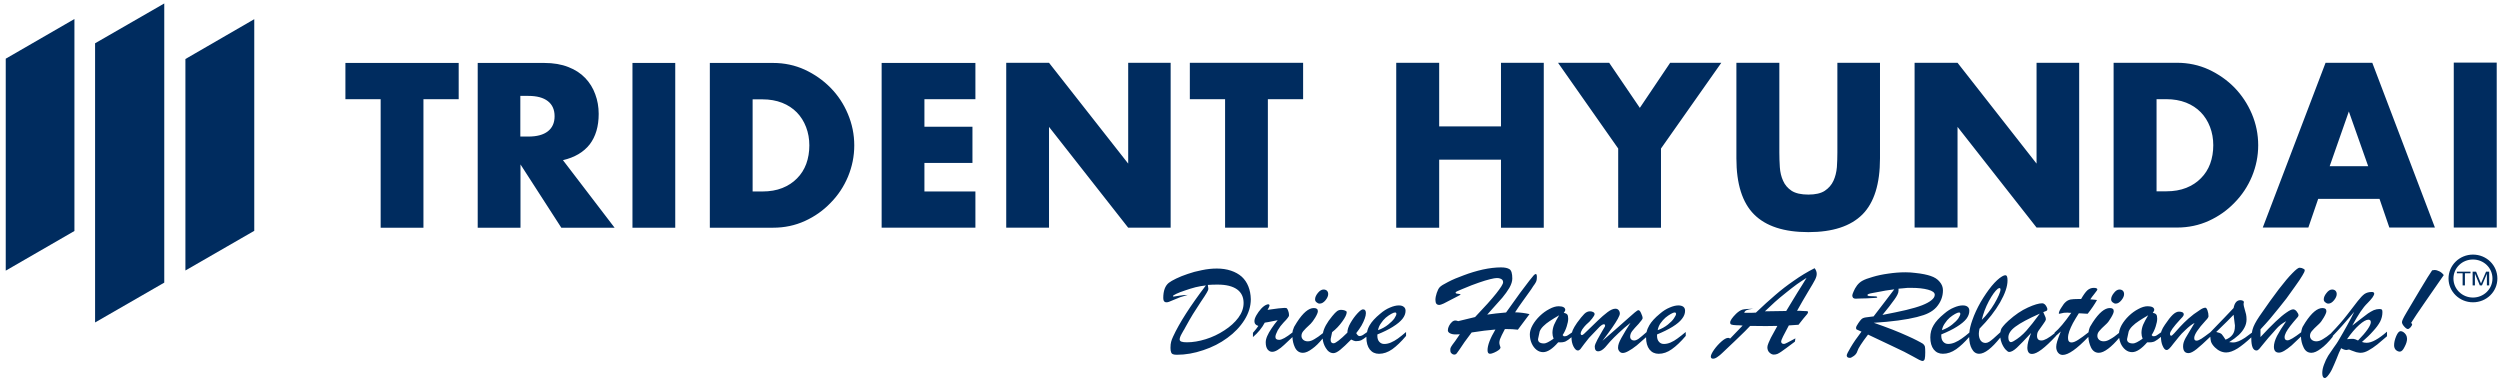
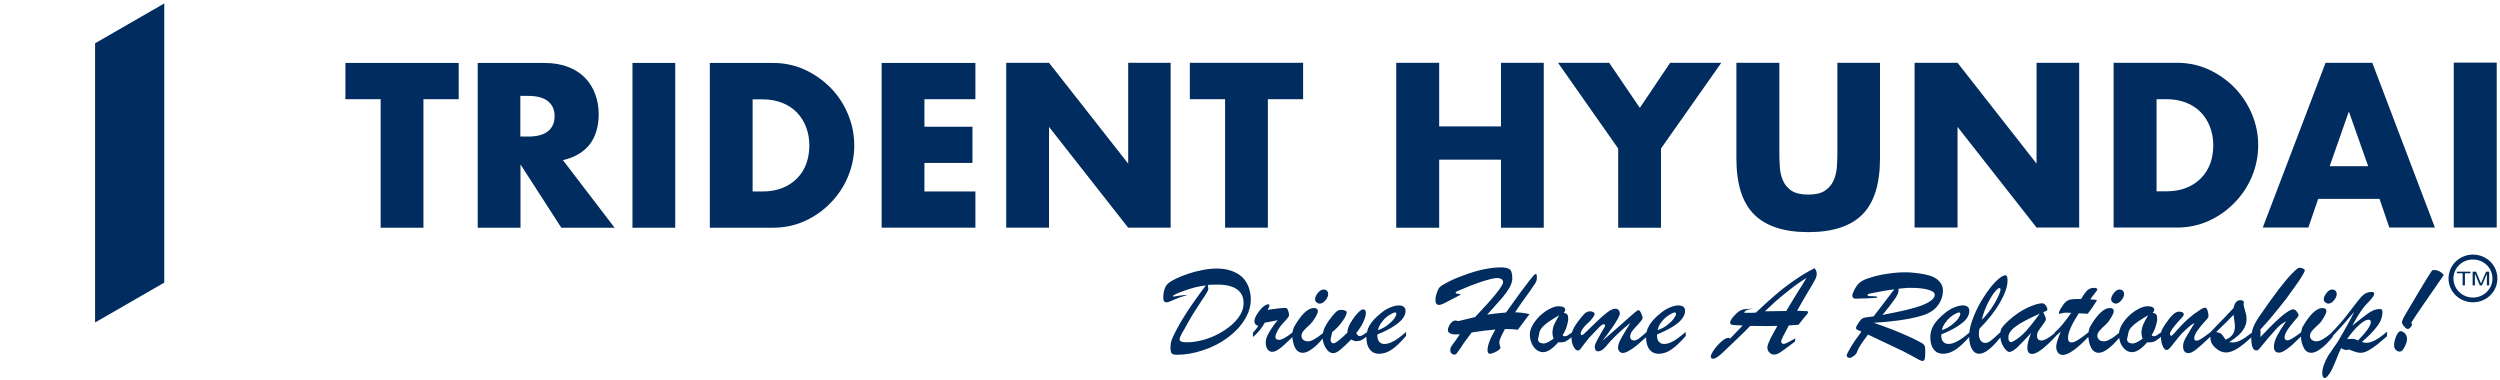
<svg xmlns="http://www.w3.org/2000/svg" viewBox="0 0 1525 232" width="1525" height="232">
  <title>Trident Hyundai_Master_Horizontal_White_New</title>
  <defs>
    <clipPath clipPathUnits="userSpaceOnUse" id="cp1">
      <path d="m747.73-316v830.73h-830.73v-830.73z" />
    </clipPath>
    <clipPath clipPathUnits="userSpaceOnUse" id="cp2">
      <path d="m747.73-316v830.73h-830.73v-830.73z" />
    </clipPath>
    <clipPath clipPathUnits="userSpaceOnUse" id="cp3">
-       <path d="m747.73-316v830.73h-830.73v-830.73z" />
-     </clipPath>
+       </clipPath>
  </defs>
  <style>		.s0 { fill: #002c5f } 	</style>
  <g id="layer-MC0">
    <path id="Path 1" fill-rule="evenodd" class="s0" d="m1509.7 174.1v-7.2l3 7.2h1.3l3-7.1v7.1h1.4v-8.4h-1.9l-2.5 5.8-0.6 1.4-0.5-1.2-2.5-6h-2.1v8.4zm-6.1 0v-7.4h3.4v-1h-8.3v1h3.5v7.4zm-342 40.5q2.2 1.2 4.9 2.6 2.7 1.5 4.2 2.3 1.6 0.7 1.9 0.7 1.2 0 1.5-1.3 0.3-1.3 0.3-4 0-2.4-0.2-3.5-0.3-1-1.2-1.7-0.9-0.6-3.8-2.1-2.1-1.1-5.7-2.7-3.7-1.7-9-3.8-5.4-2.1-11.5-4.2 8.2-0.5 14.9-1.4 6.7-0.9 11.4-2.1 4.7-1.2 7-2.4 2.9-1.4 4.9-3.6 2-2.3 3-4.9 1-2.6 1-5.4 0-2.9-2-5.2-1.9-2.4-5.6-3.6-1.4-0.5-3.8-1-2.4-0.5-5.4-0.8-2.9-0.4-6.1-0.4-5.1 0-10.4 0.8-5.2 0.7-9.5 2-4.3 1.2-6.4 2.4-1.8 1-3.2 2.8-1.4 1.9-2.1 3.7-0.8 1.8-0.8 2.4 0 0.9 0.5 1.5 0.6 0.5 1.5 0.5 0.7 0 2.4-0.1 1.7-0.1 4.3-0.1 4.5-0.2 5.5-0.3 1 0 1-0.4 0-0.4-0.8-0.5-0.7-0.1-2.1-0.1-1.3 0-2.2-0.1-0.8-0.2-0.9-0.6 0.1-0.5 0.8-0.7 0.7-0.3 2.5-0.6 1.7-0.4 4.4-0.8 2.5-0.6 8.7-1.4-2 2.7-5.7 7.5-3.7 4.8-6.9 9-3.9 0.5-4.7 0.6-0.8 0.1-1.6 0.4-0.8 0.3-1.3 0.9-0.6 0.6-1.7 2.2-1.3 1.9-1.4 2.7-0.1 0.9 0.4 1.2 0.6 0.3 2.9 1.3-4.2 5.5-6.6 9.6-2.4 4-2.4 4.9 0 1.5 2 1.5 0.7 0 2.4-1.2 1.6-1.2 2.1-2.9 0.7-2.5 6.5-10.1l15 7.1q4.8 2.3 7.1 3.4zm-1.2-38.7q1.9-0.2 3.2-0.3 1.4 0 2.6 0 5.8 0 9.9 1.1 4.1 1.1 4.1 3.1 0 1.7-2 3.3-1.9 1.6-5.7 3.1-3.9 1.5-9.8 2.9-6 1.4-14.4 3 1.9-2.3 4.1-5.1 2.1-2.8 3.2-4.3 1.1-1.5 1.8-2.9 0.7-1.4 0.7-2.5 0-0.5 0-0.7 0-0.2 0-0.5 0.5 0 2.3-0.2zm-80.2 30.2q-0.7 1.5-1.4 3.1-0.7 1.7-0.7 2.6 0 2.1 1.3 3.3 1.3 1.2 2.6 1.2 1.1 0 2.2-0.4 1.1-0.5 2.4-1.4 1.4-0.9 3.2-2.3 1.8-1.4 5.1-3.8l0.3-2q-6.1 3.4-6.9 3.4-1.8 0-1.8-1.6 0-1.1 4.7-9.7l5.9-0.4q1.5-1.9 3-3.8 1.6-1.8 2.2-2.6 0.6-0.8 0.6-1.1 0-0.7-0.5-0.8-0.5-0.1-2.7-0.1-0.9 0-1.6-0.1-0.8 0-1.9 0 3.4-6.1 6.7-11.6 3.3-5.4 4.3-7.4 1-2 1-3.5 0-1.9-1.3-3.5-6.7 3.4-12.6 7.6-6 4.1-11.3 8.7-5.4 4.6-11.9 10.8-0.8 0.1-2.4 0.1-1.5 0-2.5 0-1 0-2.2 0 0.2-1 1.4-1.6 1.2-0.5 4.1-0.9-4.9 0.1-6.7 0.6-1.8 0.6-3.8 2.5-3.6 3.6-3.6 5.3 0 1.1 0.8 1.3 0.8 0.3 3.1 0.4 2.3 0 3.7 0.2l-7.6 7.9q-0.8-0.4-1.2-0.4-1.6 0-4.1 2.2-2.5 2.2-4.5 5-2 2.9-2 4.2 0 1.3 1.4 1.3 1.2 0 2.7-1.1 1.5-1 2.8-2.3 1.3-1.3 5.8-5.5 0.7-0.7 1.9-1.8 1.2-1.1 2.8-2.7 1.7-1.6 3.5-3.4 1.9-1.9 3.1-3.2 6.1 0.1 9.6 0.1 2.2 0 7-0.1-3.2 5.7-4 7.3zm2.5-21.9q2.9-2.6 6.7-5.6 3.7-3 6.7-5.2 3-2.1 5.9-3.9-1.5 2.4-2.7 4.4-1.2 1.9-2.9 4.6-1.7 2.7-3.1 5.1-1.5 2.3-3.7 6.1l-13 0.2q3.2-3.1 6.1-5.7zm-62.4 15.1q3.9-2.4 5.7-4.8 1.9-2.4 1.9-4.9 0-1.7-1.1-2.5-1.1-0.8-3-0.8-2.3 0-5.3 1.3-3 1.2-6 3.8-4.5 3.7-6.4 7-1.2 2-1.7 4.2-3.2 2.8-4.8 4-1.6 1.1-2.8 1.1-1 0-1.7-0.6-0.7-0.7-0.7-1.7 0-1.8 1.2-3.4 1.3-1.7 3.9-4.4 2.5-2.8 2.5-3.5 0-1.1-0.9-3-0.8-1.9-1.7-1.9-0.5 0-2.2 1.4-1.7 1.4-4 3.5-2.3 2-6.2 5.5-4 3.5-9.5 8.3 3.6-4.7 5.9-8 2.3-3.3 3.5-5.5 1.2-2.2 1.2-3.1 0-1.3-0.8-2.2-0.7-0.8-1.9-0.8-2 0-4.8 2.1-2.8 2.1-6.1 5.3-3.3 3.2-6.1 5.9-2.7 2.8-3.4 2.8-0.8 0-0.8-1.1 0-0.7 1-2.4 1.1-1.6 2.3-2.8 2.3-1.9 3.7-3.8 1.5-1.9 1.5-2.7 0-0.8-0.8-1.2-0.8-0.5-2-0.5-1.9 0-3.5 1.6-1.7 1.7-4.4 5.4-1.8 2.6-2.6 4.4-0.3 0.7-0.5 1.5-1.4 1-1.9 1.3-0.5 0.4-1.1 0.7-0.7 0.3-1.4 0.3h-0.6l-0.7-0.7q1.6-2.4 2.5-5.3 0.9-2.8 0.9-4.7 0-1.9-0.6-2.6-0.6-0.7-2.1-1 0.9-1.1 0.9-1.8 0-1-1-1.6-1.1-0.6-3-0.6-2.6 0-5.7 1.7-3.1 1.6-5.8 4.2-2.7 2.6-4.4 5.6-1.7 3.1-1.7 5.6 0 3 1.1 5.5 1.1 2.5 3 4 1.8 1.4 4 1.4 4 0 9.2-6 3 0.2 4.6-0.6 1.4-0.7 3.5-2.5 0 3.2 1.2 5.6 1.3 2.5 2.7 2.5 0.7 0 1.5-0.8 0.7-0.8 2.3-3.1 1.7-2.3 3-3.8 4.8-5.1 6.4-6.7 1.7-1.6 2.6-1.6 0.8 0 0.8 0.7 0 0.7-0.3 1-2.8 4.7-4.4 7.7-1.6 3-1.6 4.2 0 2.9 2.1 2.9 1.9 0 4.2-2.4 1.1-1.3 3.1-3.6 2-2.2 5.2-5.2 3.1-3 7.2-6.2-1.3 2.1-3 4.8-1.6 2.6-2.6 4.5-1 1.8-1.5 3.2-0.5 1.4-0.5 2.7 0 1.3 0.9 2.3 0.8 0.9 2 0.9 1.4 0 3.5-1.2 2.1-1.1 5-3.4 2.6-2.2 5.7-5v0.1q0 4.7 2.1 7.4 2.1 2.6 5.6 2.6 4.1 0 8-2.8 4-2.8 8.5-8.1v-2.4q-3 2.5-5.1 4-2 1.5-4.1 2.4-2.1 0.9-4.1 0.9-1.9 0-3-1.3-1.2-1.3-1.2-3.6v-0.9q5.6-2.3 9.5-4.7zm-7.4-2.1q1.4-2 3-3.4 1.7-1.4 3.3-2.3 1.6-0.9 2.3-0.9 0.9 0 0.9 0.9 0 0.8-1.3 2.7-1.2 1.8-3.7 3.8-2.6 2.1-6.2 3.4 0.4-2.3 1.7-4.2zm-64.9 0.9q-1 2.5-1 5 0 1.7 0.7 3.5-4.1 2.9-5.8 2.9-3.7 0-3.7-2.6 0-0.4 1-4.7 0.6-1.6 2.2-3.2 1.7-1.7 4-3.2 2.4-1.6 5.7-3.5-2 3.3-3.1 5.8zm-57.5-18.1q0.4-0.3 0.5-0.4 0-0.2-1-0.3-0.9-0.1-1.5-0.2-0.6-0.2-0.6-0.7 0-0.5 4.4-2.2 5.9-2.5 9.8-3.8 4-1.4 6.9-2.1 2.8-0.7 4.1-0.7 1.2 0 2 0.3 0.9 0.3 1.4 0.9 0.4 0.6 0.4 1.4 0 1.5-4.2 6.8-4.2 5.3-12.9 14.4l-10.3 2.5q-1-0.4-1.7-0.4-1.1 0-2.1 0.9-1.1 1-1.8 2.4-0.7 1.4-0.7 2.7 0 1.1 1.3 1.8 1.3 0.7 3.4 0.7 1.6 0 2.6-0.1-0.9 1.4-2.8 4.1-2 2.6-2.5 3.5-0.5 0.9-0.5 1.4 0 0.3 0 0.8 0 0.5 0.1 0.9 0.1 0.4 0.4 0.7 0.8 1 2 1 0.7 0 1.3-0.6 0.5-0.6 1.8-2.5 1.2-1.9 3.1-4.6 1.9-2.7 4.3-5.8 8.2-1.3 14.5-1.8-4.8 8.1-4.8 12.6 0 2.2 1.5 2.2 0.9 0 2.5-0.7 1.6-0.7 2.7-1.5 1.2-0.9 1.2-1.7 0-0.2-0.4-1.2-0.3-1-0.3-1.6 0-1 0.4-2.2 0.5-1.2 1.1-2.5 0.7-1.4 1.9-3.7 4.9 0 7.9 0.4l7.1-9.5q-4.3-1-8.8-1.1 2.4-3.7 4.3-6.3 1.9-2.6 3.8-5.3 2-2.7 3-4.4 0.1-0.1 0.8-1.1 0.7-1 1.1-2 0.3-1 0.3-2.6 0-1.4-0.5-1.6-0.6-0.2-1.4 0.7-0.4 0.4-2.7 3.3-2.3 3-5.6 7.4-3.2 4.5-8.6 12-4.5 0.5-6.2 0.6-1.7 0.2-5.3 0.7 6.7-7.4 9.2-10.3 2.5-3 4.3-6 1.8-3.2 1.8-5.7 0-4.6-1.7-5.7-1.7-1.1-5.2-1.1-5 0-11.1 1.3-6.1 1.4-11.6 3.5-5.6 2-9.6 4.1-4 2-5.1 3.2-1 1.1-1.8 3.5-0.8 2.4-0.8 4.2 0 1.6 0.6 2.4 0.6 0.7 1.8 0.7 0.7 0 2.7-0.9l8.5-4.4q0.8-0.4 1.3-0.7zm-40.8 19.3q3.9-2.4 5.8-4.8 1.9-2.4 1.9-4.9 0-1.7-1.2-2.5-1-0.8-2.9-0.8-2.4 0-5.4 1.3-3 1.2-6 3.8-4.5 3.7-6.4 7-1.2 2-1.6 4.2-1.6 1.2-2.6 1.8-1.1 0.6-2 0.6-1 0-2-1.8 1.9-2.4 3.2-4.6 1.3-2.3 2-4.3 0.7-1.9 0.7-3.3 0-2.3-1.8-2.3-1.1 0-3.4 2.5-2.3 2.5-4.2 5.8-1.9 3.3-1.9 5.9-6.6 6.5-8.4 6.5-1.8 0-1.8-2.1 0-0.8 0.2-1.4l0.7-3.3q3.5-2.7 6.2-6.5 2.7-3.7 2.7-5.7 0-0.6-1.1-1-1.1-0.4-2.3-0.4-1.4 0-2.5 0.8-1.1 0.8-2.9 3-4.9 5.9-5.7 10.4-3.1 2.5-5.1 3.6-2.2 1.4-4.1 1.4-1.7 0-2.8-0.9-1.1-1-1.1-2.4 0-1.6 1.1-2.9 1-1.3 4.5-4.5 1.2-1.2 2.8-3.8 1.6-2.7 1.6-3.9 0-1.9-2.5-1.9-4.7 0-10.3 8.7-1.2 1.9-1.7 2.8-0.4 0.9-0.8 2.2-0.1 0.6-0.2 1.2-5.7 4.5-8.1 4.5-2.3 0-2.3-1.8 0-1.3 1.4-4 1.5-2.6 3.6-4.8 1.8-1.8 2.5-2.8 0.8-0.9 0.8-1.7 0-1.3-0.5-2.6-0.4-1.3-1.1-1.7-0.3-0.1-1.1-0.1-2.2 0-10.4 1.2 1.2-2 1.2-2.6 0-0.8-0.8-0.8-0.5 0-1.1 0.3-1.4 0.5-3.2 2.4-1.7 1.9-2.9 4-1.2 2.1-1.2 3.6 0 1.2 0.6 1.8 0.5 0.7 1.8 1.1-1.1 1.7-3.3 4.2v2.6q4.7-4 7.2-8.8 0.9-0.2 2.4-0.4 1.6-0.3 3-0.6 1.4-0.2 2.5-0.5-2.1 2.5-3.8 5.1-1.7 2.5-2.6 4.6-0.9 2.1-0.9 3.8 0 2.8 1.1 4.3 1.2 1.5 2.8 1.5 1.5 0 3.3-1.1 1.9-1.1 4-3.1 2-1.8 5.1-4.8 0.1 3.3 1.5 6.3 1.6 3.3 4.9 3.3 2.4 0 5.7-2.5 3-2.1 6.3-6.2 0.3 3.1 1.9 5.7 1.9 3.2 4.7 3.2 1.6 0 4.1-2 2.6-2.1 6.7-6.3 2 1 2.8 1 2.1 0 3.4-0.6 1.2-0.6 3.1-2.1 0 0.2 0 0.4 0 4.7 2.1 7.4 2.1 2.6 5.6 2.6 4.1 0 8.1-2.8 3.9-2.8 8.4-8.1v-2.4q-2.9 2.5-5 4-2.1 1.5-4.2 2.4-2.1 0.9-4.1 0.9-1.8 0-3-1.3-1.2-1.3-1.2-3.6v-0.9q5.7-2.3 9.5-4.7zm-7.3-2.1q1.3-2 2.9-3.4 1.7-1.4 3.3-2.3 1.6-0.9 2.4-0.9 0.8 0 0.8 0.9 0 0.8-1.2 2.7-1.3 1.8-3.8 3.8-2.6 2.1-6.2 3.4 0.4-2.3 1.8-4.2zm-33.8-14.1q1.6-2 1.6-3.7 0-1.3-0.8-2.1-0.8-0.7-2-0.7-1.8 0-3.5 2.1-1.7 2.1-1.7 3.9 0 1.1 0.9 1.8 0.9 0.8 1.9 0.8 1.9 0 3.6-2.1zm-91-3.9q2.1-1 5.2-2 3.1-1.1 6.5-2 3.4-0.8 6.3-1.1-14.3 18.8-20 31.2-0.9 1.9-1.2 3.2-0.4 1.4-0.4 3.7 0 1.8 0.4 2.7 0.3 0.9 1.2 1.2 0.8 0.3 2.3 0.3 7.9 0 16.1-2.8 8.2-2.7 14.7-7.5 6.5-4.7 10.4-10.9 3.9-6.2 3.9-12.7-0.1-4.3-1.5-7.8-1.4-3.5-4-5.9-2.7-2.4-6.6-3.7-3.9-1.3-8.6-1.3-4.5 0-9.2 1-4.7 0.9-8.6 2.3-3.9 1.3-7 2.8-3.1 1.5-4.5 2.6-3.4 2.7-3.4 9.3 0 2.6 2 2.6 0.7 0 1.5-0.3 0.9-0.3 2.9-1.2 2.1-0.9 3.9-1.6 2-0.7 4.6-1.4-2.4 0-5.3 0.5-2.8 0.4-3.2 0.5-0.5 0-0.5-0.3 0-0.4 2.1-1.4zm699.5 27.6q-2.2 1.4-4.1 1.4-1.7 0-2.8-0.9-1.1-1-1.1-2.4 0-1.6 1.1-2.9 1-1.3 4.5-4.5 1.3-1.2 2.8-3.8 1.6-2.7 1.6-3.9 0-1.9-2.4-1.9-4.7 0-10.4 8.7-1.2 1.9-1.7 2.8-0.4 0.9-0.7 2.2-0.1 0.5-0.2 1.1-6.4 4.9-8.3 4.9-1.8 0-1.8-1.9 0-1.2 0.9-3 0.9-1.7 2.6-3.9 1.7-2.2 4.6-5.5 0.4-0.6 0.4-1 0-0.9-1.1-2.3-1-1.3-2.2-1.3-1.3 0-4 1.9-2.7 1.8-6.6 5.5-3.9 3.7-9.3 9.5v-4.7q3.2-3.4 5.7-6.3 2.5-3 5.5-6.7 3-3.8 4.6-5.8 1.5-2.1 5.1-7.1 3.4-4.7 4.7-7 1.4-2.2 1.4-3.2 0-0.5-0.9-0.9-0.8-0.5-2.2-0.6-1.1-0.1-4.4 3.3-3.3 3.3-8.3 9.8-4.9 6.4-11.9 16.6-3.3 4.9-4.1 7.9-0.3 1-0.4 2-2.4 1.8-4.2 3.1-2 1.3-3.8 2.1-1.9 0.8-3.6 0.8-0.8 0-2.3-0.2 3.6-2.3 5.9-4.4 2.3-2.2 3.5-4.6 1.2-2.3 1.2-4.9 0-1.7-0.3-3.1-0.3-1.3-0.9-3.3-0.6-2-0.6-2.8 0-0.8 0.2-1.3l-0.3-0.7q-1-0.5-1.8-0.5-3.3 0-4.2 4.8-3.9 4.2-14.2 14.8-3.7 2.8-5.4 3.9-1.9 1.2-3 1.2-1.5 0-1.4-1.7 0-3 7-10.6 1.7-1.7 1.7-2.6 0-1.8-0.6-3.5-0.6-1.7-1.3-1.7-1.4 0-3.5 1.5-3.8 2.4-6.8 5.1-2.9 2.6-5.1 5-2.2 2.5-3.6 4-1.4 1.5-1.8 1.5-0.8 0-0.8-1.2 0-2 6.3-8.8 1-1 1.3-1.4 0.3-0.3 0.5-0.7 0.3-0.5 0.3-0.9 0-0.9-0.8-1.3-0.8-0.4-2.1-0.4-1.8 0-3.8 1.9-2 1.9-4.8 6.1-1.5 2.2-1.9 3.4-0.3 0.5-0.4 1.2-1.5 1.1-2 1.4-0.5 0.4-1.1 0.7-0.7 0.3-1.4 0.3h-0.6l-0.7-0.7q1.6-2.4 2.5-5.3 0.9-2.8 0.9-4.7 0-1.9-0.6-2.6-0.6-0.7-2.1-1 0.9-1.1 0.9-1.8 0-1-1-1.6-1.1-0.6-3-0.6-2.6 0-5.7 1.7-3.1 1.6-5.8 4.2-2.7 2.6-4.4 5.6-1.4 2.6-1.6 4.8-3.1 2.6-5.2 3.7-2.2 1.4-4.1 1.4-1.7 0-2.8-0.9-1.1-1-1.1-2.4 0-1.6 1.1-2.9 1-1.3 4.5-4.5 1.3-1.2 2.8-3.8 1.6-2.7 1.6-3.9 0-1.9-2.4-1.9-4.7 0-10.4 8.7-1.2 1.9-1.7 2.8-0.4 0.9-0.7 2.2-0.1 0.6-0.2 1.1-3.9 3.1-6.3 4.6-2.5 1.6-4 1.6-2.2 0-2.2-2.7 0-2 0.8-4.2 0.8-2.2 2.2-4.9 1.5-2.7 3.6-6 1.2 0 1.9 0.1 0.8 0 1.6 0.1 0.7 0.1 1.9 0.1 3.4-4.3 5.7-8.4-0.6 0-1.7-0.2-1-0.1-2.4-0.2 0.9-1.4 2.6-3.5 1.7-2.1 1.7-2.5 0-1-2.2-1-2.2 0-3.9 1.5-1.7 1.6-3.8 5.3h-1.8q-3 0-4.7 0.3-1.7 0.4-2.9 1.5-1.2 1-2.5 3.2-1.7 2.5-1.7 3.8 0 0.2 0.2 0.2 0.2 0 0.6-0.1 0.4-0.1 0.9-0.2 1.1-0.4 3.5-0.4 0.7 0 1.2 0.1 0.6 0 1.2 0-6 8.6-10.2 12.1v0.4q-5.4 4.4-8 4.4-2.7 0-2.7-2.8 0-1.8 0.8-3 0.8-1.2 2.7-3.8 1.9-2.5 1.9-3.4 0-0.5-0.2-1.1-0.2-0.6-0.7-1.6-0.4-1-0.7-1.6 1.4-0.5 2-0.8 0.5-0.3 0.5-1 0-0.5-0.4-1.3-0.4-0.9-1.1-1.6-0.8-0.7-1.6-0.7-3.1 0-8.8 2.6-5.8 2.6-11.8 8-2.3 2.1-3.3 3.4-1.1 1.2-1.4 2.5-0.2 0.5-0.3 1.2-3.2 2.9-4.3 3.9-1.3 1.1-2.5 1.9-1.2 0.7-2.2 0.7-1.9 0-3-1.5-1.1-1.6-1.1-4.1 0-1.1 0.4-3.1 8.1-8.2 12.6-16.1 4.5-7.9 4.5-13.3 0-1.7-0.3-2.4-0.3-0.8-1.1-0.8-0.7 0-1.9 0.7-2.9 1.7-6.4 5.9-3.4 4.2-6.7 9.8-3.2 5.6-5.1 11.1-1.5 4.2-1.8 7.5-2.7 2.3-4.6 3.6-2.1 1.5-4.2 2.4-2.1 0.9-4.1 0.9-1.8 0-3-1.3-1.2-1.3-1.2-3.6v-0.9q5.7-2.3 9.5-4.7 3.9-2.4 5.8-4.8 1.8-2.4 1.8-4.9 0-1.7-1.1-2.5-1-0.8-2.9-0.8-2.4 0-5.4 1.3-3 1.2-6 3.8-4.5 3.7-6.4 7-2 3.3-2 7.4 0 4.7 2.1 7.4 2.1 2.6 5.6 2.6 4.1 0 8.1-2.8 3.7-2.6 7.9-7.4 0.1 4.4 1.6 7.1 1.6 3.1 4.5 3.1 5 0 12.9-9.9 0.2 1.8 0.9 3.5 1 2.4 2.4 3.9 1.3 1.4 2.1 1.4 1.9 0 4.7-2.6 2.9-2.7 8.7-9-2.3 5.8-2.3 8.9 0 1.9 0.7 2.9 0.6 1 2.2 1 4.4 0 14.5-10.9v-0.1l0.2-0.2q0.5-0.4 0.9-0.8 0.4-0.3 0.9-0.8 0.5-0.4 1-0.9-1.6 4-2.2 6-0.6 2-0.6 3.4 0 2.1 1.1 3.5 1.1 1.4 2.9 1.4 5.1 0 15.6-11 0.2 3.4 1.6 6.4 1.6 3.3 4.8 3.3 2.4 0 5.7-2.5 3.1-2.3 6.7-6.6 0.3 1.8 0.9 3.3 1.1 2.5 3 4 1.8 1.4 4 1.4 4 0 9.2-6 3 0.2 4.6-0.6 1.4-0.7 3.8-2.7 0 3.1 1 5.4 1.1 2.6 2.4 2.6 0.8 0 1.6-0.8 0.9-0.8 2.6-3.1 1.8-2.3 3.4-4.2 1.5-1.9 3.8-4 3.4-3.3 5.7-4.4-1.9 3-3.3 5.5-1.5 2.4-2.2 3.7-0.7 1.3-1.1 2.5-0.4 1.2-0.4 2.5 0 4.2 3.3 4.2 1.9 0 5-2.5 2.9-2.3 8.3-7.5 0.1 1.7 0.4 2.9 0.5 1.7 2.4 3.6 3.2 3.1 6.9 3.1 3 0 7-2.5 3.7-2.4 8.3-6.7 0 0.3 0 0.5 0 7.5 3.2 7.5 0.7 0 1.6-0.9 0.8-0.9 3.2-3.9 2.4-3 5-5.8 0.8-1 2.1-2.4 1.2-1.4 2.8-2.7 1.6-1.2 3.4-2.2-3.6 5.2-5.6 9-1.9 3.8-1.9 6.6 0 3.6 3.1 3.6 1.3 0 3.2-1.1 1.9-1.1 4.5-3.3 2.4-2.2 5.7-5.4 0.1 3.5 1.6 6.6 1.5 3.3 4.8 3.3 2.4 0 5.7-2.5 3.4-2.4 7.3-7.3v-0.5q4.7-4.8 13.1-14.7-3.6 7.4-9.9 18-0.7 1.2-2.6 3.8-1.8 2.5-3.4 5-1.5 2.5-2.5 5.3-1.1 2.8-1.1 5.3 0 3 1.7 3 0.4 0 1.4-1 1.8-2.1 2.9-4.5 1.1-2.3 2.7-6.2 1.5-4 2.8-6.5 1.9 1.1 3.3 1.1 0.2 0 1.5-0.3 0.6 0.2 1.8 0.7 1.2 0.5 2 0.7 0.7 0.3 1.6 0.4 0.9 0.2 1.7 0.2 2.2 0 4.7-1.4 2.6-1.4 5.5-3.7 2.9-2.4 5.9-5v-2.8q-7.8 6.8-12.4 6.8-1.5 0-2.9-0.5 4.1-3.5 6.8-6.6 2.8-3 4.3-5.8 1.4-2.8 1.4-5.8 0-1.1-0.3-1.5-0.4-0.4-1.5-0.4-1.7 0-3.5 0.7-1.7 0.8-3.5 2-1.8 1.3-4.6 3.5-2.8 2.3-5 3.9 2.8-5.1 5-8.4 2.2-3.3 4.4-5.4 1.7-1.7 2.9-3.3 1.1-1.6 1.1-2.4-0.1-1-1.4-1-2.7 0-4.5 1.2-1.8 1.3-4.2 4.4-2.3 3-6.4 8.3-4 5.2-9.7 11.1v0.1q-3 2.5-5 3.6zm18.5-0.1q-1-0.1-3.9 0.2 3.8-5.5 7.4-8.7 3.6-3.2 5.6-3.2 1.5 0 1.5 1.5 0 1.5-1.9 4.3-2 2.9-5.9 6.9-1.8-0.9-2.8-1zm-11.8-23.6q1.6-2 1.6-3.7 0-1.3-0.8-2.1-0.8-0.7-2-0.7-1.8 0-3.4 2.1-1.7 2.1-1.7 3.9 0 1.1 0.9 1.8 0.9 0.8 1.9 0.8 1.8 0 3.5-2.1zm-60.5 15.2q0 0.3 0 0.7 0 3.3-1.5 5.2-1.4 1.9-4.2 3-1.6-2.5-2.4-3.4-0.9-0.8-3.3-1.3 8.1-7.8 10.6-10.5l0.7 5.7q0 0.3 0.1 0.6zm-56-0.2q-1 2.5-1 5 0 1.7 0.7 3.5-4.1 2.9-5.8 2.9-3.7 0-3.7-2.6 0-0.4 1-4.7 0.6-1.6 2.2-3.2 1.7-1.7 4-3.2 2.4-1.6 5.7-3.5-2 3.3-3.1 5.8zm-13.2-15q1.6-2 1.6-3.7 0-1.3-0.8-2.1-0.8-0.7-2-0.7-1.8 0-3.4 2.1-1.7 2.1-1.7 3.9 0 1.1 0.9 1.8 0.9 0.8 1.9 0.8 1.8 0 3.5-2.1zm-58.1 18.7q-3.5 3.9-7.7 6.3-1.1 0.6-1.6 0.6-0.7 0-1.2-0.8-0.4-0.8-0.4-2.1 0-3.4 4.4-6.6 4.4-3.3 14.8-7.9-4.9 6.7-8.3 10.5zm-22.8-18.1q3.1-5.7 5.5-7.6 0.7-0.4 0.9-0.4 0.7 0 0.7 0.9 0 1.1-1 3.4-1 2.3-2.7 5.2-1.7 2.9-3.7 5.4-1.9 2.5-4 4.5 1.3-5.7 4.3-11.4zm-26.8 13.5q1.3-2 2.9-3.4 1.7-1.4 3.3-2.3 1.6-0.9 2.4-0.9 0.8 0 0.8 0.9 0 0.8-1.2 2.7-1.3 1.8-3.8 3.8-2.6 2.1-6.2 3.4 0.4-2.3 1.8-4.2zm-443.6-23.6q7.7 0 11.8 2.9 4 2.9 4 8.3 0 4.7-3.2 9-3.2 4.3-8.5 7.7-5.3 3.5-11.4 5.4-6.1 1.9-11.5 1.9-2.2 0-3.3-0.4-1.1-0.4-1.1-1.4 0-0.5 0.3-1.4 0.3-0.9 1-2.1 0.7-1.3 1-1.8 0.4-0.5 1.2-2.1 2.7-4.9 4.6-8 2-3.1 4.7-7.3 2.8-4.1 3.7-5.7 1-1.6 1-2.5 0-0.6-0.2-1.4-0.1-0.8-0.1-0.9 2.8-0.2 6-0.2z" />
    <path id="Path 2" fill-rule="evenodd" class="s0" d="m1463.9 214.5q-1.2 0-2.4-1-1.1-1.1-1.1-2.9 0-2.5 1.3-5.6 1.3-3 2.7-3 0.8 0 1.7 0.6 0.9 0.6 1.6 1.7 0.6 1.1 0.6 2.4 0 2.1-1.5 4.9-1.4 2.9-2.9 2.9zm19.7-49.6q0.9-0.2 1.5-0.2 1.3 0 2.9 0.8 1.6 0.8 2.7 2.3-1.9 2.7-6.1 8.8-4.3 6.1-6.3 9.1-2.1 3.1-4.3 6.3-2.2 3.3-3.3 5.1 0.7 0.1 0.7 0.9 0 0.4-0.9 1.6-1 1.1-1.7 1.1-0.9 0-2.3-1.6-1.3-1.5-1.3-2.6 0-0.6 0.6-1.9 0.6-1.3 2.2-4 1.5-2.7 3.5-5.9 1.9-3.2 4.7-7.9 5.5-9.2 7.4-11.9zm24.9 19.5c-8.2 0-14.9-6.5-14.9-14.5 0-8.1 6.7-14.6 14.9-14.6 8.3 0 14.9 6.5 14.9 14.6 0 8-6.6 14.5-14.9 14.5zm11.9-14.5c0-6.5-5.3-11.6-11.9-11.6-6.6 0-11.9 5.1-11.9 11.6 0 6.4 5.3 11.6 11.9 11.6 6.6 0 11.9-5.2 11.9-11.6z" />
    <g id="Icon">
      <g id="Clip-Path: path2" clip-path="url(#cp1)">
        <path id="path2" class="s0" d="m58 196.7v-170.3c13.9-8 27.9-16.1 42.2-24.3v170.3c-14 8-27.9 16.1-42.2 24.3z" />
      </g>
      <g id="Clip-Path: path4" clip-path="url(#cp2)">
-         <path id="path4" class="s0" d="m155.1 140.8c-13.9 8-27.8 16-42 24.2v-129q20.7-12 42-24.3z" />
-       </g>
+         </g>
      <g id="Clip-Path: path6" clip-path="url(#cp3)">
-         <path id="path6" class="s0" d="m45.4 140.9c-13.8 8-27.8 16-41.9 24.2v-129.3c13.8-8 27.8-16.1 41.9-24.2z" />
-       </g>
+         </g>
    </g>
    <path id="path8" class="s0" d="m258.3 60.5v78.4h-26.1v-78.4h-21.5v-22.1h69.1v22.1zm116.6 78.4h-32.5l-24.9-38.6v38.6h-26.1v-100.5h40.6q8.4 0 14.7 2.5 6.2 2.4 10.3 6.7 4.1 4.3 6.1 9.9 2.1 5.6 2.1 12 0 11.4-5.5 18.6-5.6 7.1-16.3 9.6zm-57.5-55.6h4.9q7.8 0 11.9-3.2 4.1-3.2 4.1-9.2 0-6-4.1-9.2-4.1-3.2-11.9-3.2h-4.9zm94.5-44.9v100.5h-26.1v-100.5zm21.1 0h38.6q10.3 0 19.3 4.1 9 4.2 15.7 11 6.8 6.9 10.6 16 3.9 9.2 3.9 19.2 0 9.8-3.8 19-3.8 9.1-10.6 16-6.7 7-15.7 11.1-9 4.1-19.4 4.1h-38.6zm26.1 78.4h6q6.8 0 12.1-2.1 5.3-2.1 9-5.9 3.7-3.7 5.6-8.8 1.9-5.2 1.9-11.3 0-6-2-11.2-2-5.2-5.6-8.9-3.7-3.8-9-5.9-5.4-2.1-12-2.1h-6zm135.9-56.3h-31.1v16.8h29.3v22.1h-29.3v17.4h31.1v22.1h-57.2v-100.5h57.2zm18.8 78.4v-100.6h26.1l48.3 61.5v-61.5h25.9v100.6h-25.9l-48.3-61.5v61.5zm159.6-78.4v78.4h-26.1v-78.4h-21.5v-22.2h69.1v22.2zm104.5 16.6h37.7v-38.8h26.1v100.6h-26.1v-41.5h-37.7v41.5h-26.2v-100.6h26.2zm109.2 13.5l-36.7-52.3h31.2l18.7 27.5 18.5-27.5h31.2l-36.8 52.3v48.3h-26.1zm98.3-52.3v54.7q0 4.4 0.3 9 0.3 4.6 2 8.3 1.6 3.7 5.2 6.1 3.6 2.3 10.2 2.3 6.5 0 10-2.3 3.6-2.4 5.3-6.1 1.7-3.7 2.1-8.3 0.3-4.6 0.3-9v-54.7h26v58.3q0 23.4-10.7 34.2-10.8 10.8-33 10.8-22.3 0-33.1-10.8-10.8-10.8-10.8-34.2v-58.3zm82.5 100.5v-100.5h26.2l48.2 61.5v-61.5h26v100.5h-26l-48.2-61.4v61.4zm121.4-100.5h38.7q10.3 0 19.3 4.1 9 4.2 15.7 11 6.7 6.9 10.6 16 3.9 9.2 3.9 19.2 0 9.8-3.8 19-3.8 9.1-10.6 16-6.7 7-15.7 11.1-9 4.1-19.4 4.1h-38.7zm26.2 78.4h6q6.8 0 12.1-2.1 5.3-2.1 9-5.9 3.7-3.7 5.6-8.8 1.9-5.2 1.9-11.3 0-6-2-11.2-2-5.2-5.6-8.9-3.7-3.8-9-5.9-5.4-2.1-12-2.1h-6zm136 4.6h-37.4l-6 17.5h-27.8l38.3-100.5h28.5l38.2 100.5h-27.8zm-6.9-19.9l-11.8-33.4-11.7 33.4zm78.4-63.2v100.6h-26.2v-100.6z" />
  </g>
</svg>